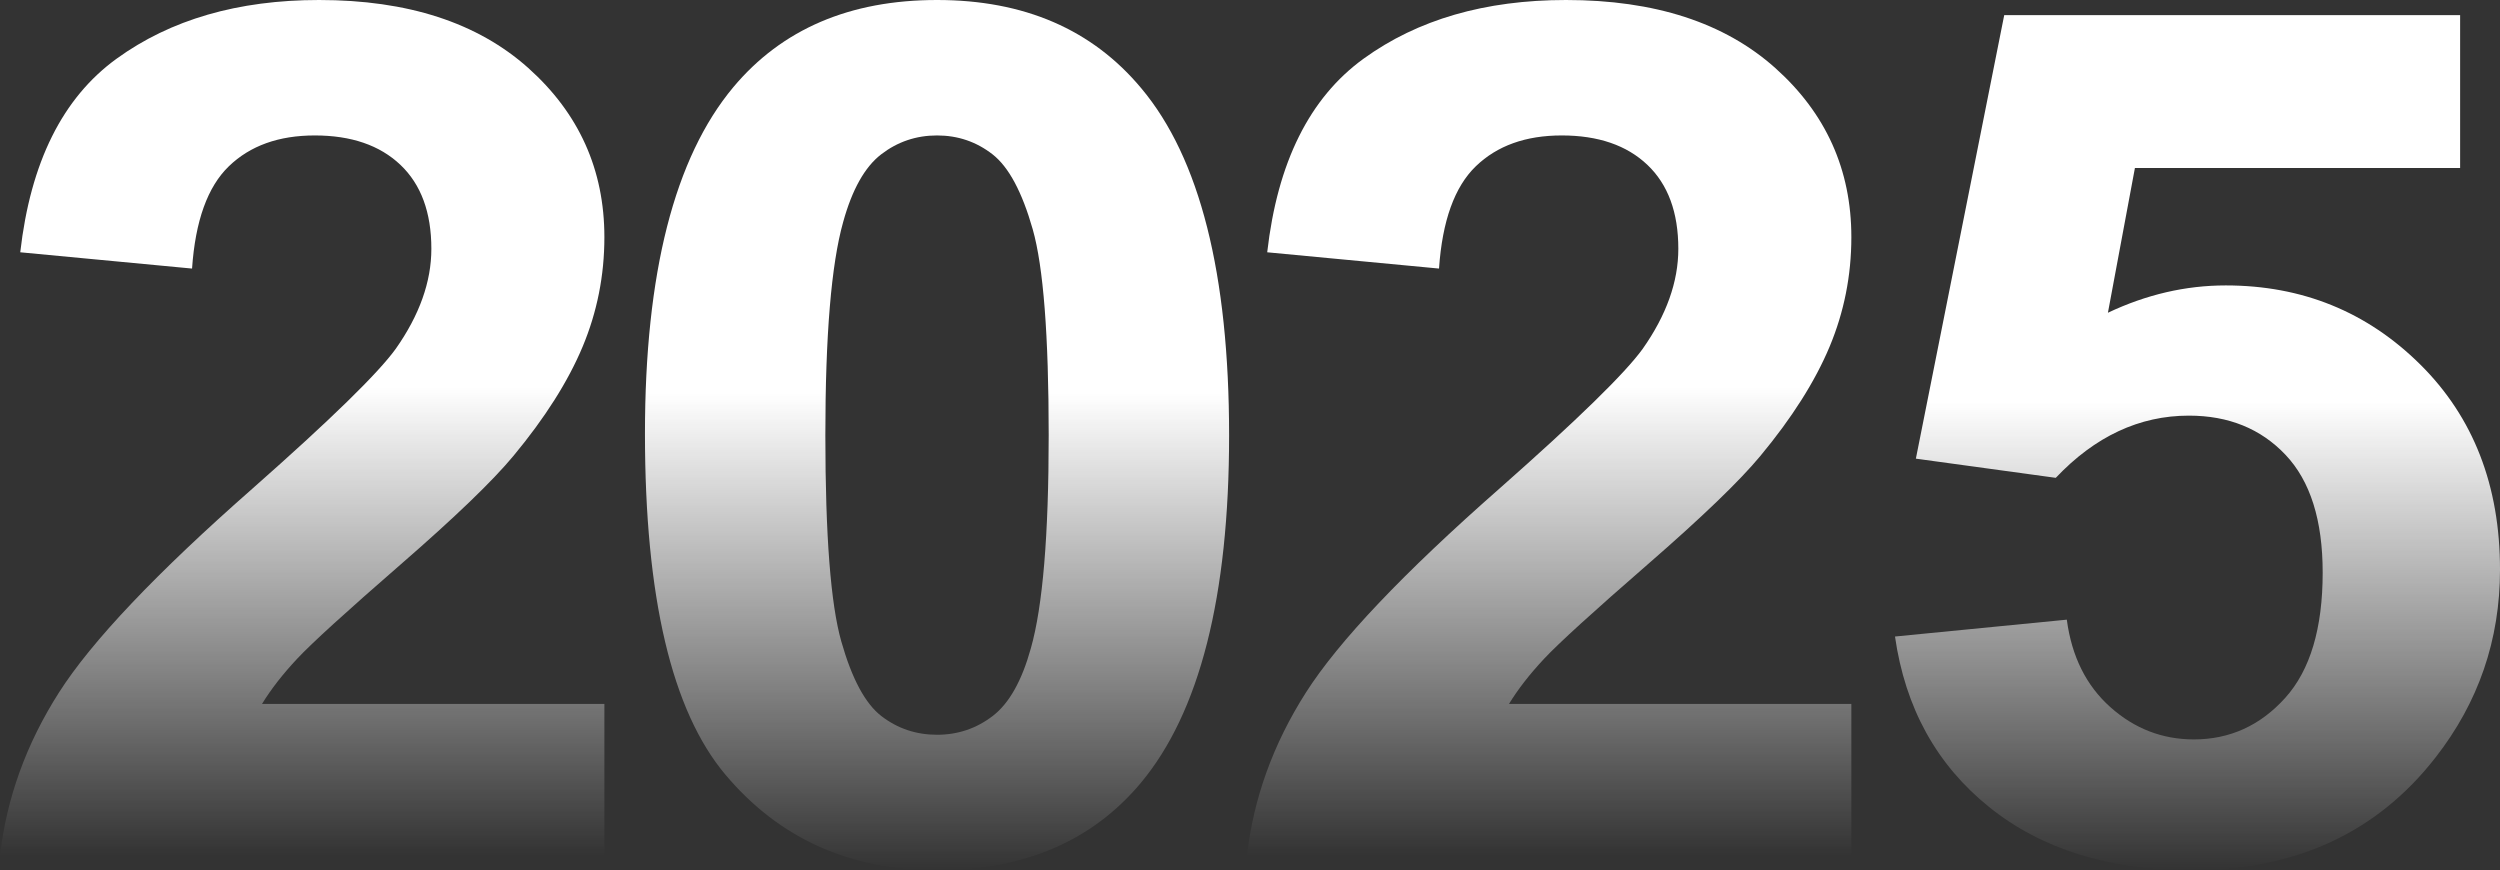
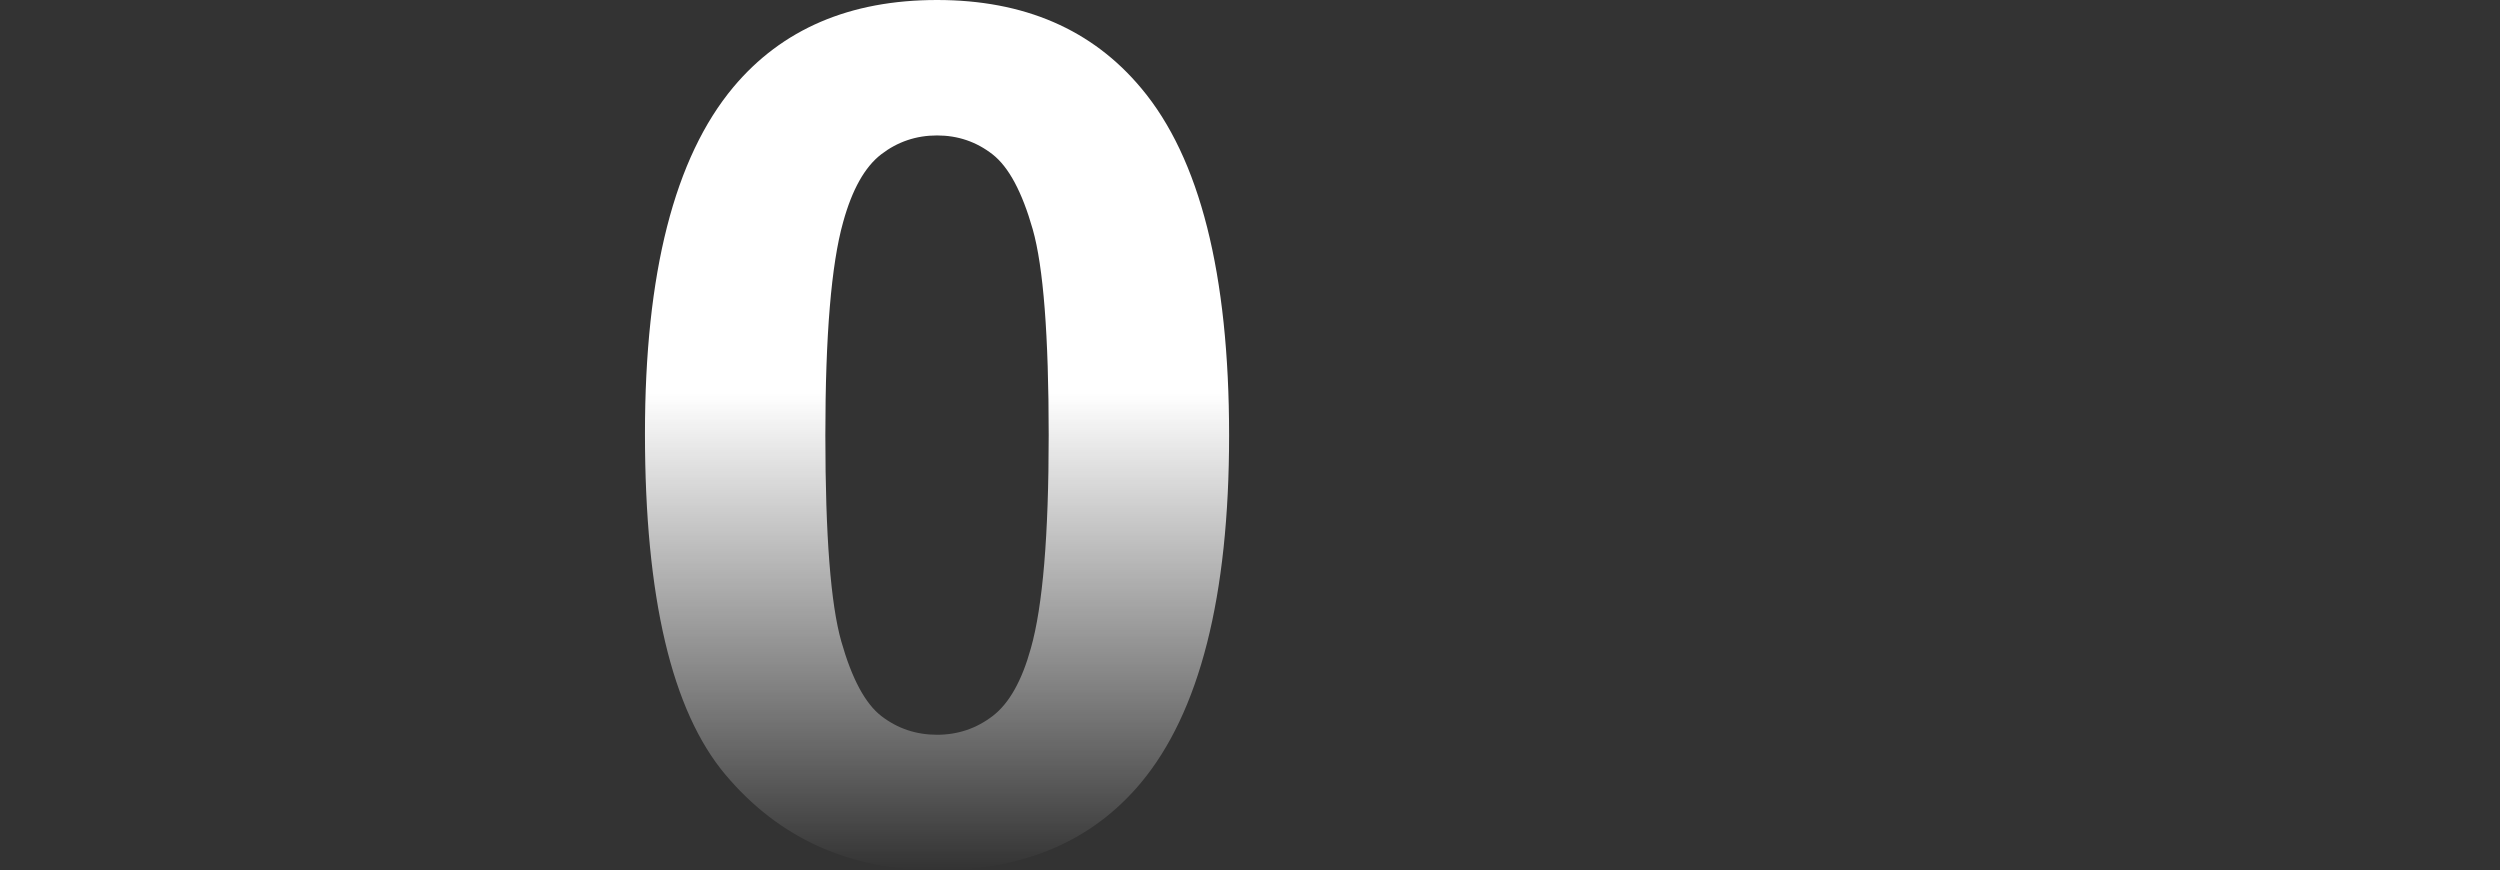
<svg xmlns="http://www.w3.org/2000/svg" version="1.1" id="图层_1" x="0px" y="0px" width="362.873px" height="126.31px" viewBox="0 0 362.873 126.31" enable-background="new 0 0 362.873 126.31" xml:space="preserve">
  <rect x="0" y="0" width="362.873" height="126.31" fill="#333333" stroke="none" />
  <g>
    <linearGradient id="SVGID_1_" gradientUnits="userSpaceOnUse" x1="43.863" y1="124.2" x2="43.863" y2="0">
      <stop offset="0" style="stop-color:#FFFFFF;stop-opacity:0" />
      <stop offset="0.548" style="stop-color:#FFFFFF" />
    </linearGradient>
-     <path fill="url(#SVGID_1_)" d="M87.727,102.178V124.2H0c0.949-8.324,3.799-16.213,8.55-23.667   c4.75-7.453,14.13-17.339,28.144-29.658c11.28-9.956,18.198-16.706,20.751-20.25c3.443-4.894,5.166-9.73,5.166-14.512   c0-5.287-1.5-9.351-4.498-12.192c-2.999-2.84-7.14-4.261-12.424-4.261c-5.226,0-9.382,1.491-12.469,4.472   c-3.088,2.982-4.87,7.931-5.344,14.85L2.939,36.619C4.423,23.57,9.084,14.204,16.922,8.522C24.76,2.841,34.557,0,46.313,0   C59.196,0,69.32,3.291,76.683,9.872c7.361,6.581,11.043,14.766,11.043,24.553c0,5.569-1.055,10.871-3.162,15.905   c-2.108,5.035-5.448,10.308-10.02,15.82c-3.028,3.657-8.492,8.916-16.387,15.778c-7.897,6.863-12.9,11.42-15.007,13.669   c-2.108,2.25-3.816,4.444-5.121,6.581H87.727z" />
    <linearGradient id="SVGID_2_" gradientUnits="userSpaceOnUse" x1="136.009" y1="126.31" x2="136.009" y2="0">
      <stop offset="0" style="stop-color:#FFFFFF;stop-opacity:0" />
      <stop offset="0.548" style="stop-color:#FFFFFF" />
    </linearGradient>
    <path fill="url(#SVGID_2_)" d="M136.009,0c12.647,0,22.533,4.275,29.658,12.825c8.49,10.125,12.736,26.916,12.736,50.372   c0,23.401-4.275,40.219-12.825,50.456c-7.067,8.438-16.922,12.656-29.569,12.656c-12.707,0-22.949-4.626-30.727-13.88   c-7.779-9.252-11.667-25.748-11.667-49.486c0-23.288,4.275-40.049,12.825-50.288C113.505,4.219,123.362,0,136.009,0z    M136.009,19.66c-3.028,0-5.731,0.915-8.105,2.742c-2.375,1.829-4.216,5.104-5.521,9.83c-1.723,6.132-2.583,16.453-2.583,30.966   c0,14.512,0.771,24.483,2.315,29.911c1.543,5.429,3.487,9.042,5.834,10.842c2.345,1.801,5.032,2.7,8.06,2.7   c3.028,0,5.729-0.914,8.104-2.742c2.374-1.828,4.215-5.105,5.522-9.83c1.721-6.075,2.583-16.369,2.583-30.881   c0-14.513-0.772-24.482-2.316-29.911c-1.544-5.428-3.489-9.056-5.833-10.884C141.723,20.575,139.037,19.66,136.009,19.66z" />
    <linearGradient id="SVGID_3_" gradientUnits="userSpaceOnUse" x1="224.859" y1="124.2" x2="224.859" y2="0">
      <stop offset="0" style="stop-color:#FFFFFF;stop-opacity:0" />
      <stop offset="0.548" style="stop-color:#FFFFFF" />
    </linearGradient>
-     <path fill="url(#SVGID_3_)" d="M268.723,102.178V124.2h-87.727c0.949-8.324,3.799-16.213,8.55-23.667   c4.75-7.453,14.13-17.339,28.144-29.658c11.28-9.956,18.198-16.706,20.751-20.25c3.443-4.894,5.166-9.73,5.166-14.512   c0-5.287-1.5-9.351-4.498-12.192c-2.999-2.84-7.14-4.261-12.424-4.261c-5.226,0-9.382,1.491-12.469,4.472   c-3.088,2.982-4.87,7.931-5.344,14.85l-24.938-2.362c1.483-13.049,6.145-22.415,13.982-28.097C205.756,2.841,215.553,0,227.309,0   c12.884,0,23.007,3.291,30.371,9.872c7.361,6.581,11.043,14.766,11.043,24.553c0,5.569-1.055,10.871-3.162,15.905   c-2.108,5.035-5.448,10.308-10.02,15.82c-3.028,3.657-8.492,8.916-16.387,15.778c-7.897,6.863-12.9,11.42-15.007,13.669   c-2.108,2.25-3.816,4.444-5.121,6.581H268.723z" />
    <linearGradient id="SVGID_4_" gradientUnits="userSpaceOnUse" x1="318.965" y1="126.31" x2="318.965" y2="2.194">
      <stop offset="0" style="stop-color:#FFFFFF;stop-opacity:0" />
      <stop offset="0.548" style="stop-color:#FFFFFF" />
    </linearGradient>
-     <path fill="url(#SVGID_4_)" d="M275.057,92.391l24.938-2.447c0.713,5.345,2.82,9.577,6.324,12.699   c3.502,3.122,7.54,4.683,12.112,4.683c5.224,0,9.648-2.011,13.271-6.033c3.621-4.021,5.433-10.083,5.433-18.183   c0-7.594-1.796-13.289-5.388-17.086c-3.593-3.797-8.269-5.695-14.027-5.695c-7.185,0-13.626,3.01-19.327,9.028l-20.306-2.784   l12.825-64.378h66.173v22.191h-47.203l-3.919,21.009c5.581-2.644,11.28-3.966,17.1-3.966c11.102,0,20.514,3.826,28.233,11.475   c7.718,7.65,11.578,17.579,11.578,29.784c0,10.182-3.117,19.267-9.352,27.253c-8.492,10.913-20.277,16.369-35.358,16.369   c-12.054,0-21.88-3.065-29.479-9.197C281.083,110.982,276.541,102.741,275.057,92.391z" />
  </g>
</svg>